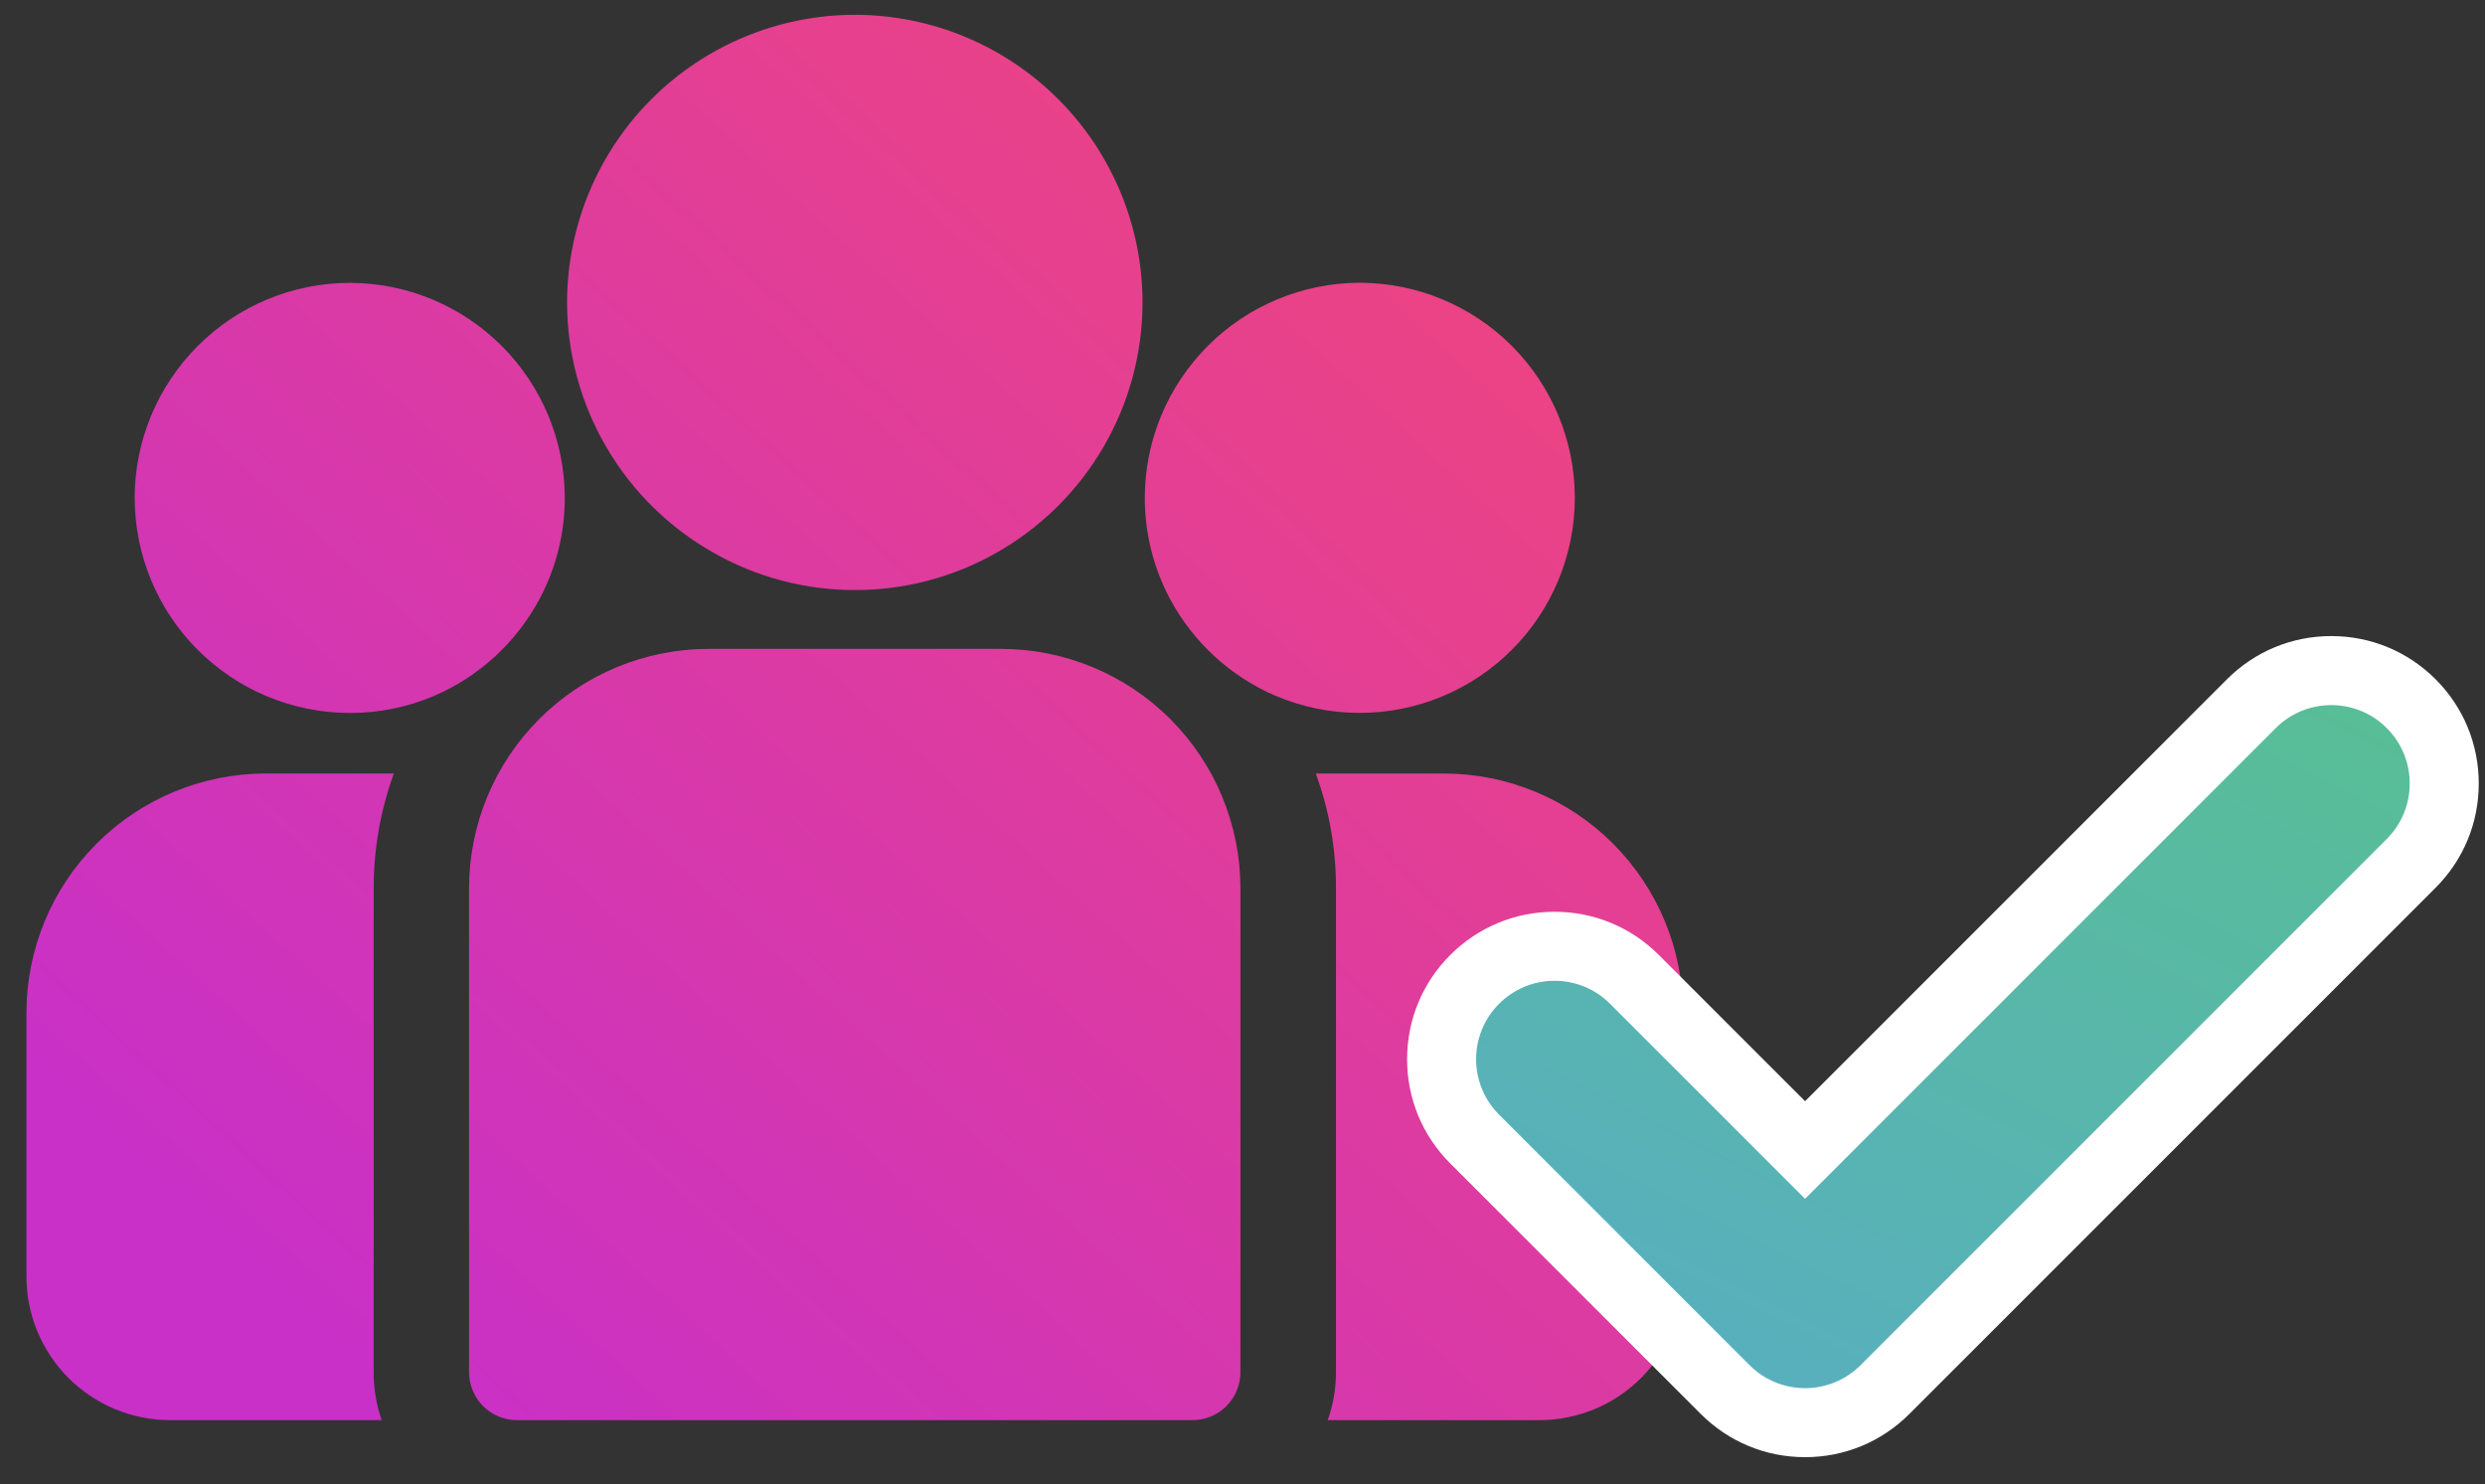
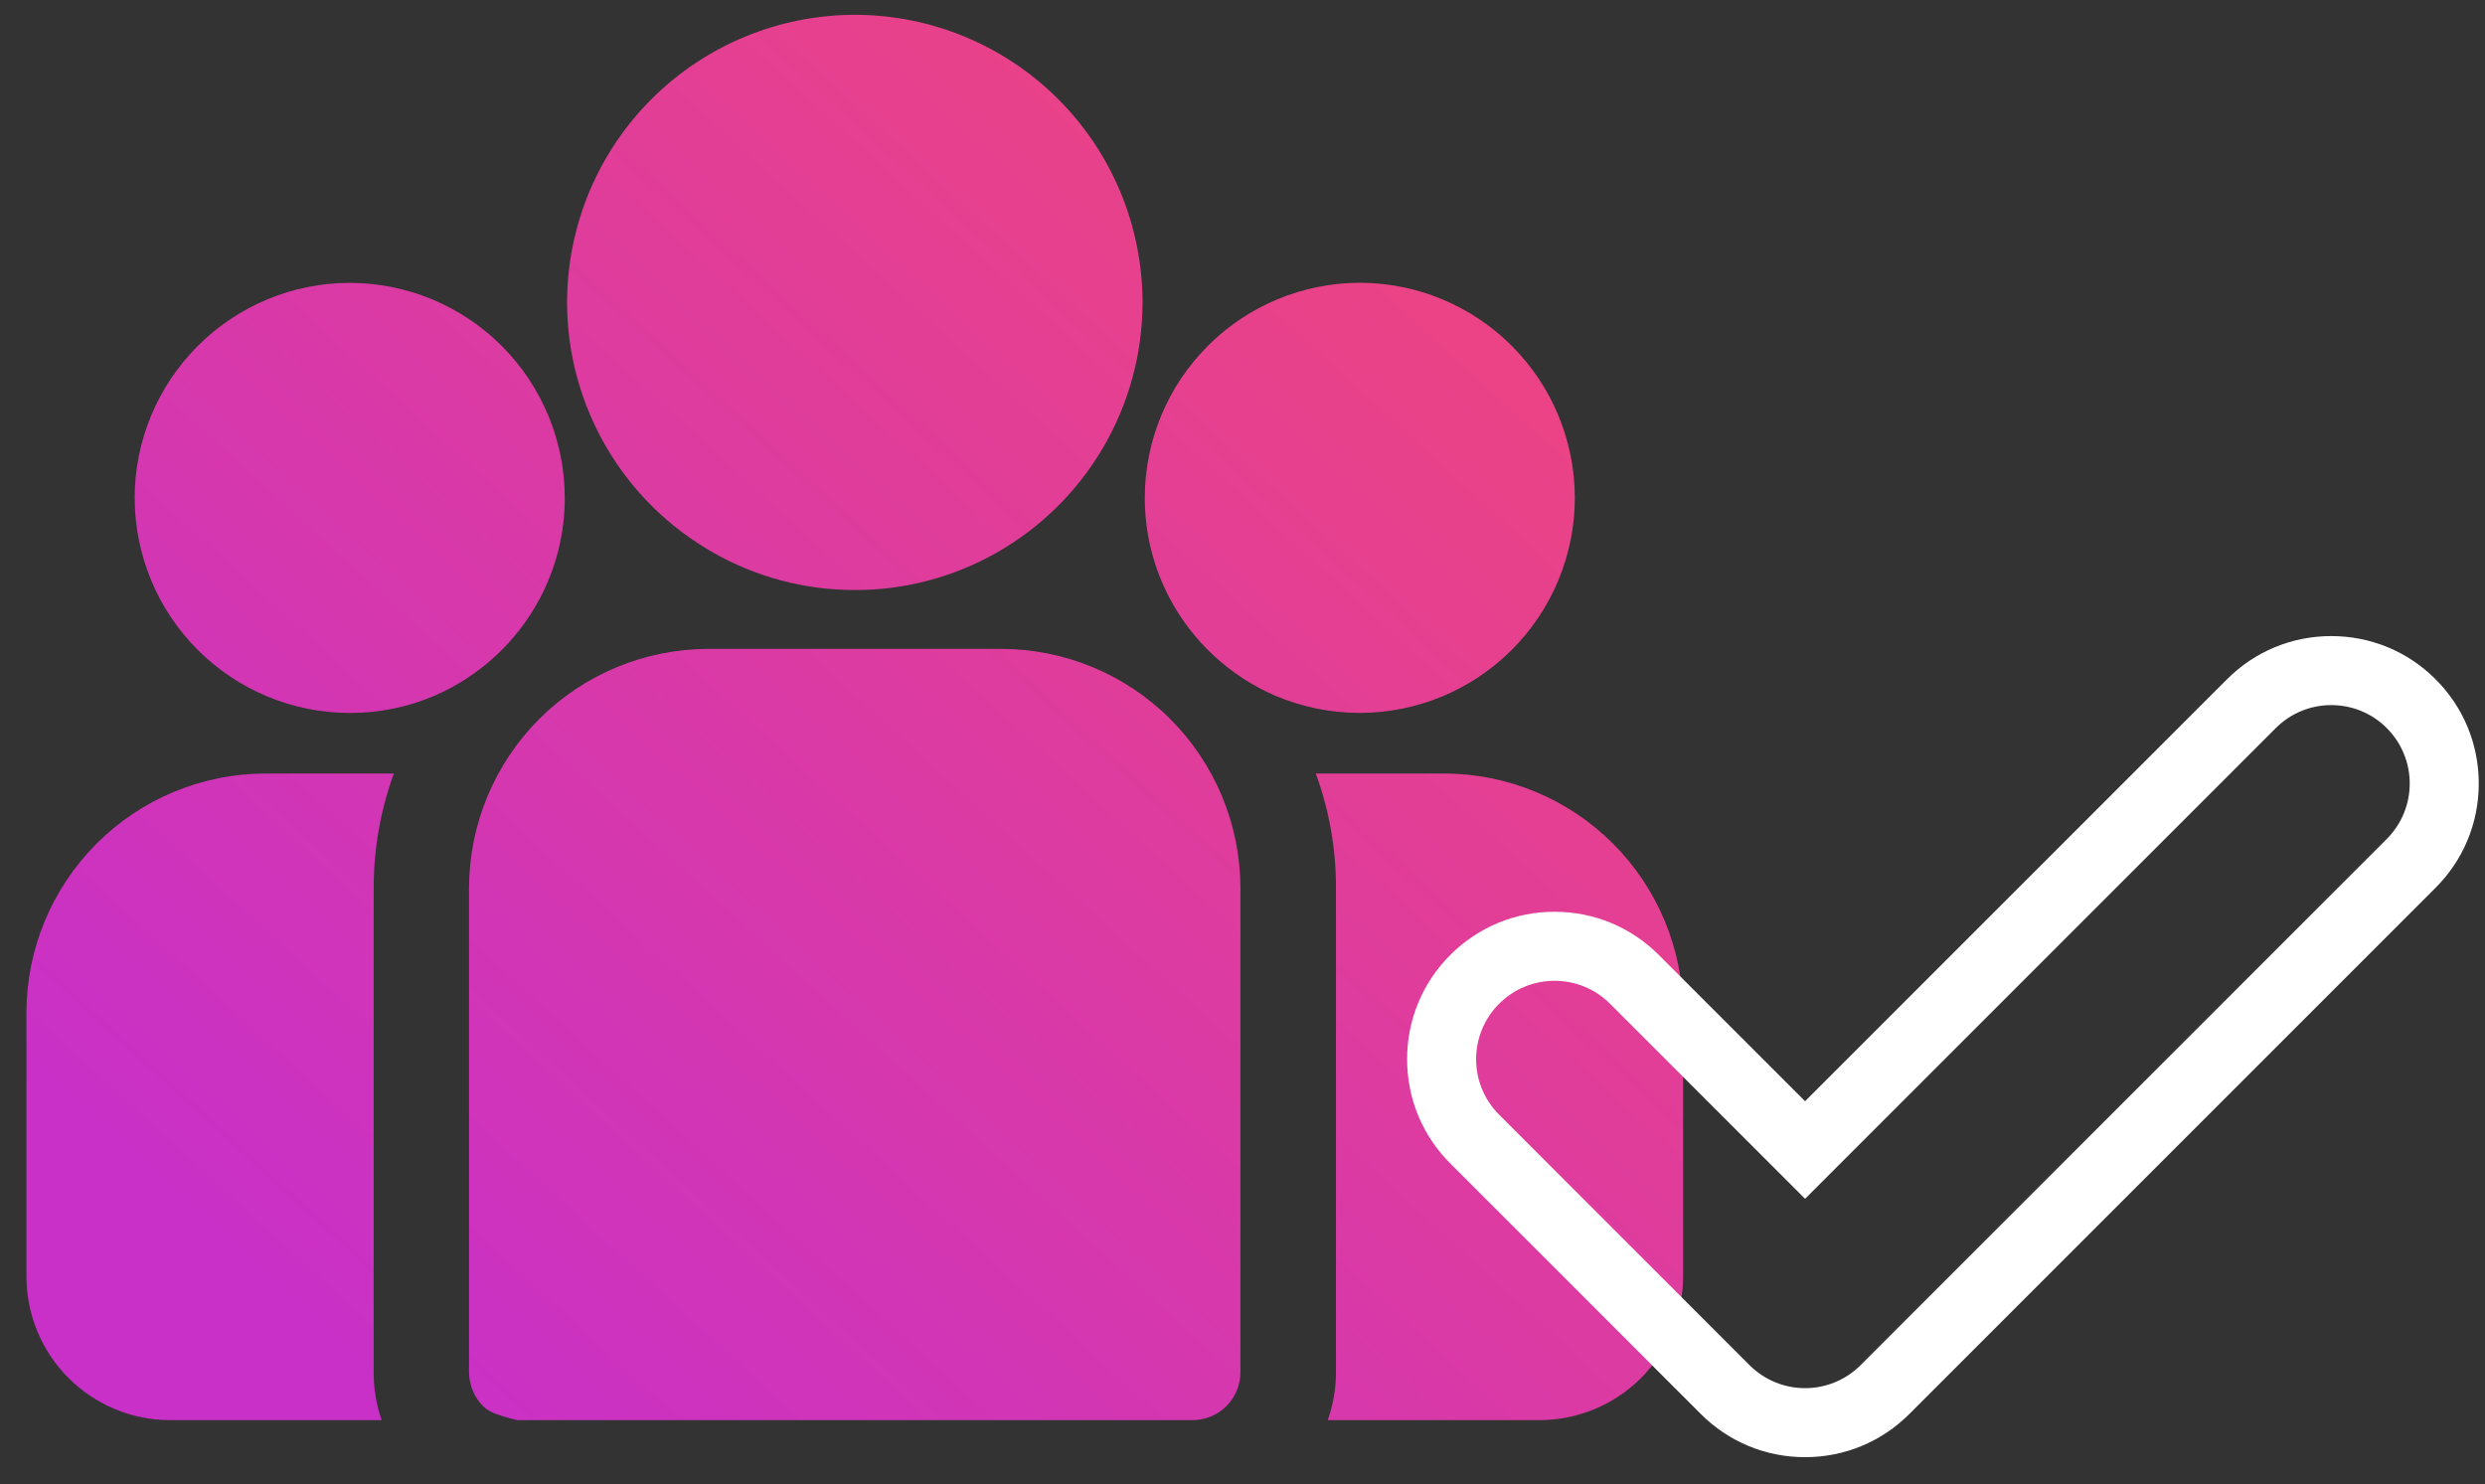
<svg xmlns="http://www.w3.org/2000/svg" width="72" height="43" viewBox="0 0 72 43" fill="none">
  <rect x="0" y="0" width="72" height="43" fill="#333333" stroke="none" />
-   <path d="M38.469 41.148C38.627 40.703 38.708 40.234 38.708 39.762V25.728C38.711 24.596 38.513 23.474 38.123 22.412H41.84C43.676 22.415 45.437 23.145 46.735 24.444C48.033 25.742 48.763 27.502 48.766 29.338V36.987C48.765 38.089 48.328 39.146 47.549 39.926C46.77 40.706 45.714 41.145 44.612 41.148H38.469ZM14.983 41.148C14.801 41.148 14.618 41.113 14.45 41.044C14.281 40.974 14.128 40.872 13.998 40.744C13.869 40.615 13.768 40.462 13.698 40.294C13.628 40.125 13.591 39.945 13.59 39.762V25.728C13.594 23.891 14.326 22.13 15.626 20.831C16.925 19.533 18.689 18.803 20.526 18.801H29.01C30.847 18.804 32.608 19.535 33.907 20.834C35.205 22.132 35.937 23.892 35.94 25.728V39.762C35.94 40.13 35.792 40.483 35.532 40.743C35.272 41.003 34.919 41.148 34.551 41.148H14.983ZM4.922 41.148C3.821 41.146 2.766 40.708 1.987 39.929C1.208 39.15 0.768 38.094 0.766 36.993V29.344C0.767 27.507 1.498 25.745 2.797 24.445C4.096 23.145 5.858 22.414 7.696 22.412H11.411C11.024 23.475 10.827 24.597 10.827 25.728V39.762C10.825 40.234 10.903 40.703 11.059 41.148H4.922ZM36.942 20.155C35.642 19.591 34.57 18.605 33.901 17.355C33.42 16.453 33.168 15.447 33.169 14.424C33.171 12.772 33.828 11.189 34.997 10.021C36.165 8.853 37.749 8.195 39.401 8.193C41.053 8.196 42.636 8.854 43.803 10.022C44.971 11.19 45.627 12.773 45.629 14.424C45.628 16.076 44.971 17.66 43.803 18.829C42.635 19.997 41.053 20.654 39.401 20.656C38.557 20.657 37.72 20.487 36.944 20.155H36.942ZM3.901 14.427C3.904 12.775 4.562 11.191 5.731 10.023C6.9 8.855 8.483 8.197 10.135 8.196C11.787 8.198 13.37 8.856 14.538 10.024C15.705 11.192 16.362 12.776 16.364 14.427C16.364 15.45 16.113 16.456 15.631 17.358C14.963 18.608 13.892 19.595 12.59 20.158C11.815 20.49 10.98 20.66 10.137 20.658C8.485 20.657 6.9 20 5.731 18.832C4.562 17.665 3.905 16.081 3.903 14.429L3.901 14.427ZM20.694 16.027C19.402 15.303 18.326 14.248 17.577 12.971C16.828 11.694 16.431 10.241 16.43 8.76C16.434 6.55 17.314 4.432 18.877 2.871C20.441 1.309 22.56 0.431 24.77 0.429C26.98 0.431 29.098 1.31 30.661 2.873C32.223 4.435 33.102 6.554 33.104 8.763C33.103 10.243 32.708 11.696 31.959 12.973C31.211 14.25 30.137 15.305 28.846 16.03C27.602 16.731 26.198 17.099 24.77 17.096C23.343 17.098 21.939 16.73 20.696 16.029L20.694 16.027Z" fill="url(#paint0_linear_1_1377)" />
-   <path d="M52.3 41.221C51.426 41.221 50.604 40.881 49.986 40.263L42.728 33.005C42.11 32.387 41.769 31.565 41.769 30.691C41.769 29.817 42.11 28.995 42.728 28.377C43.346 27.759 44.168 27.418 45.042 27.418C45.916 27.418 46.738 27.759 47.356 28.377L52.3 33.321L65.232 20.388C65.85 19.77 66.672 19.43 67.546 19.43C68.421 19.43 69.243 19.77 69.861 20.388C70.479 21.006 70.819 21.828 70.819 22.702C70.819 23.576 70.479 24.398 69.86 25.016L54.614 40.263C53.996 40.881 53.174 41.221 52.3 41.221Z" fill="url(#paint1_linear_1_1377)" />
+   <path d="M38.469 41.148C38.627 40.703 38.708 40.234 38.708 39.762V25.728C38.711 24.596 38.513 23.474 38.123 22.412H41.84C43.676 22.415 45.437 23.145 46.735 24.444C48.033 25.742 48.763 27.502 48.766 29.338V36.987C48.765 38.089 48.328 39.146 47.549 39.926C46.77 40.706 45.714 41.145 44.612 41.148H38.469ZM14.983 41.148C14.281 40.974 14.128 40.872 13.998 40.744C13.869 40.615 13.768 40.462 13.698 40.294C13.628 40.125 13.591 39.945 13.59 39.762V25.728C13.594 23.891 14.326 22.13 15.626 20.831C16.925 19.533 18.689 18.803 20.526 18.801H29.01C30.847 18.804 32.608 19.535 33.907 20.834C35.205 22.132 35.937 23.892 35.94 25.728V39.762C35.94 40.13 35.792 40.483 35.532 40.743C35.272 41.003 34.919 41.148 34.551 41.148H14.983ZM4.922 41.148C3.821 41.146 2.766 40.708 1.987 39.929C1.208 39.15 0.768 38.094 0.766 36.993V29.344C0.767 27.507 1.498 25.745 2.797 24.445C4.096 23.145 5.858 22.414 7.696 22.412H11.411C11.024 23.475 10.827 24.597 10.827 25.728V39.762C10.825 40.234 10.903 40.703 11.059 41.148H4.922ZM36.942 20.155C35.642 19.591 34.57 18.605 33.901 17.355C33.42 16.453 33.168 15.447 33.169 14.424C33.171 12.772 33.828 11.189 34.997 10.021C36.165 8.853 37.749 8.195 39.401 8.193C41.053 8.196 42.636 8.854 43.803 10.022C44.971 11.19 45.627 12.773 45.629 14.424C45.628 16.076 44.971 17.66 43.803 18.829C42.635 19.997 41.053 20.654 39.401 20.656C38.557 20.657 37.72 20.487 36.944 20.155H36.942ZM3.901 14.427C3.904 12.775 4.562 11.191 5.731 10.023C6.9 8.855 8.483 8.197 10.135 8.196C11.787 8.198 13.37 8.856 14.538 10.024C15.705 11.192 16.362 12.776 16.364 14.427C16.364 15.45 16.113 16.456 15.631 17.358C14.963 18.608 13.892 19.595 12.59 20.158C11.815 20.49 10.98 20.66 10.137 20.658C8.485 20.657 6.9 20 5.731 18.832C4.562 17.665 3.905 16.081 3.903 14.429L3.901 14.427ZM20.694 16.027C19.402 15.303 18.326 14.248 17.577 12.971C16.828 11.694 16.431 10.241 16.43 8.76C16.434 6.55 17.314 4.432 18.877 2.871C20.441 1.309 22.56 0.431 24.77 0.429C26.98 0.431 29.098 1.31 30.661 2.873C32.223 4.435 33.102 6.554 33.104 8.763C33.103 10.243 32.708 11.696 31.959 12.973C31.211 14.25 30.137 15.305 28.846 16.03C27.602 16.731 26.198 17.099 24.77 17.096C23.343 17.098 21.939 16.73 20.696 16.029L20.694 16.027Z" fill="url(#paint0_linear_1_1377)" />
  <path d="M67.546 20.43C66.965 20.43 66.383 20.651 65.939 21.095L52.3 34.735L46.649 29.084C45.761 28.196 44.322 28.196 43.435 29.084C42.547 29.971 42.547 31.41 43.435 32.297L50.693 39.556C51.581 40.443 53.019 40.443 53.907 39.556L69.153 24.309C70.041 23.422 70.041 21.983 69.153 21.095C68.71 20.651 68.128 20.43 67.546 20.43ZM67.546 18.43C68.688 18.43 69.761 18.874 70.568 19.681C71.375 20.488 71.819 21.561 71.819 22.702C71.819 23.844 71.375 24.917 70.567 25.724L55.321 40.97C54.514 41.777 53.441 42.221 52.3 42.221C51.159 42.221 50.086 41.777 49.279 40.97L42.021 33.712C41.214 32.905 40.769 31.832 40.769 30.691C40.769 29.549 41.214 28.476 42.021 27.669C42.828 26.863 43.901 26.418 45.042 26.418C46.183 26.418 47.256 26.863 48.063 27.67L52.3 31.907L64.525 19.681C65.332 18.874 66.405 18.43 67.546 18.43Z" fill="white" />
  <defs>
    <linearGradient id="paint0_linear_1_1377" x1="5.518" y1="36.139" x2="40.621" y2="-2.22" gradientUnits="userSpaceOnUse">
      <stop stop-color="#C830C8" />
      <stop offset="1" stop-color="#F1467A" />
    </linearGradient>
    <linearGradient id="paint1_linear_1_1377" x1="70.819" y1="19.43" x2="58.494" y2="44.514" gradientUnits="userSpaceOnUse">
      <stop stop-color="#58BF93" />
      <stop offset="1" stop-color="#58AFBF" />
    </linearGradient>
  </defs>
</svg>